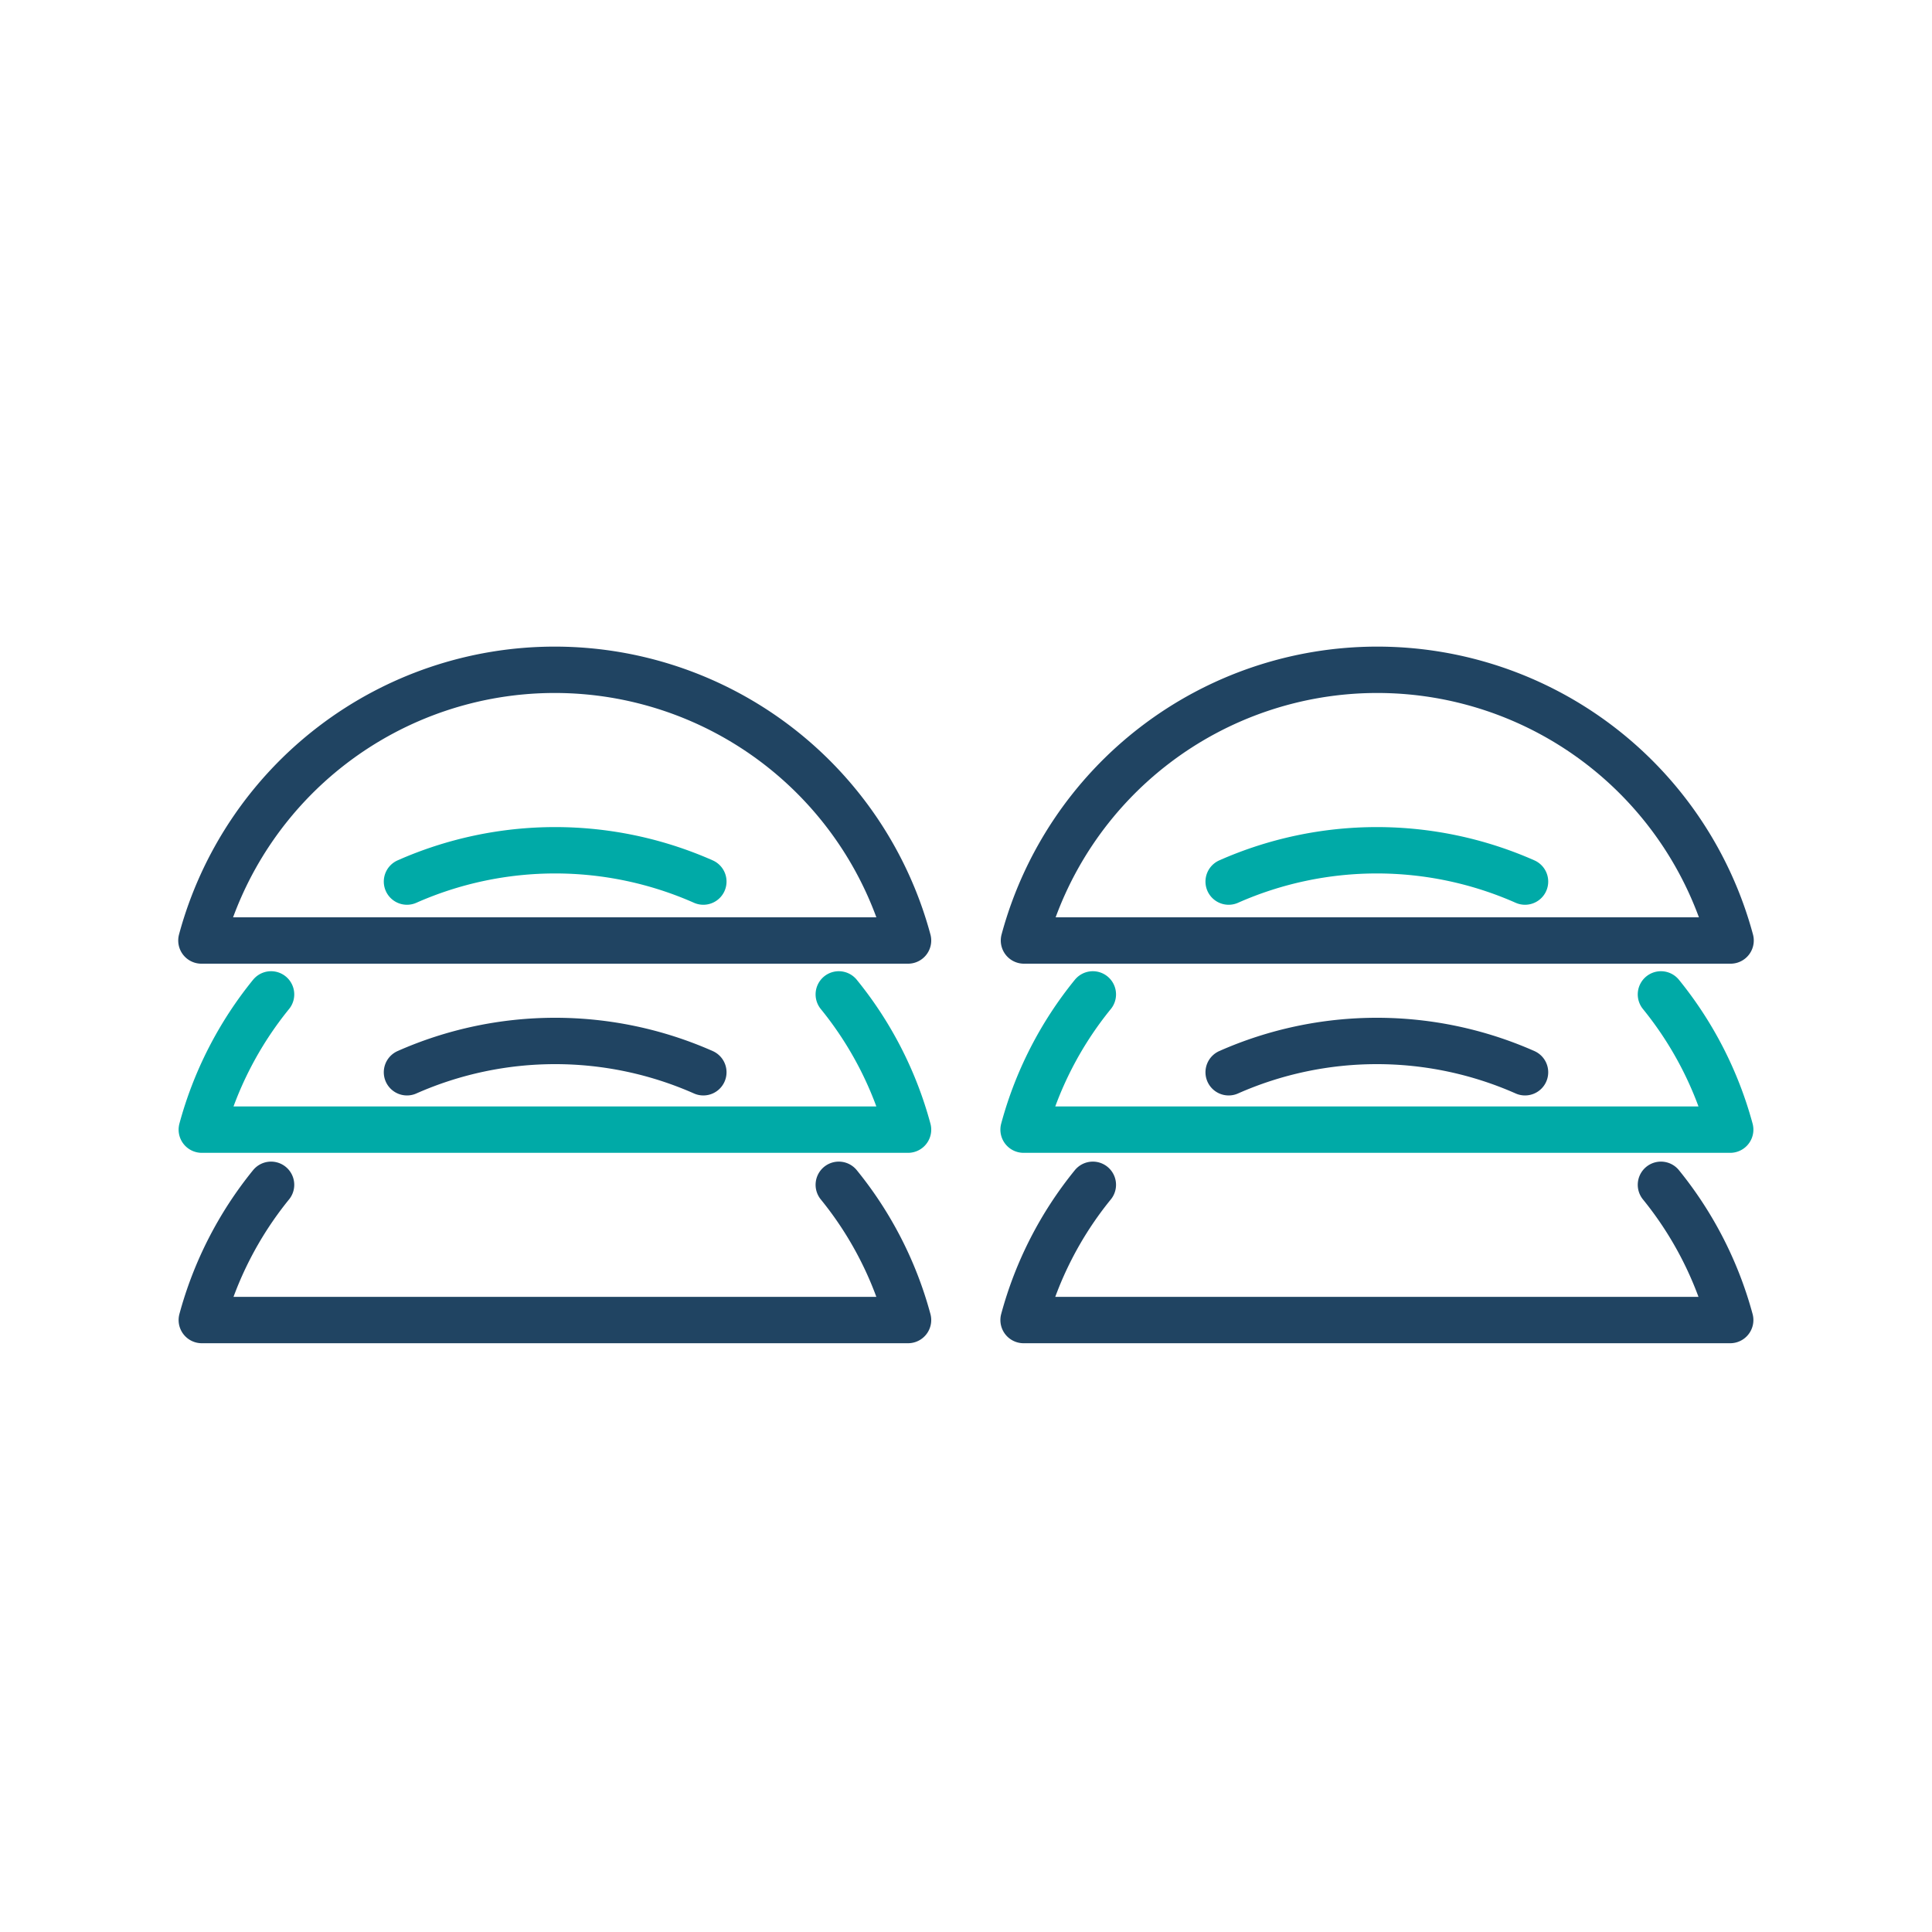
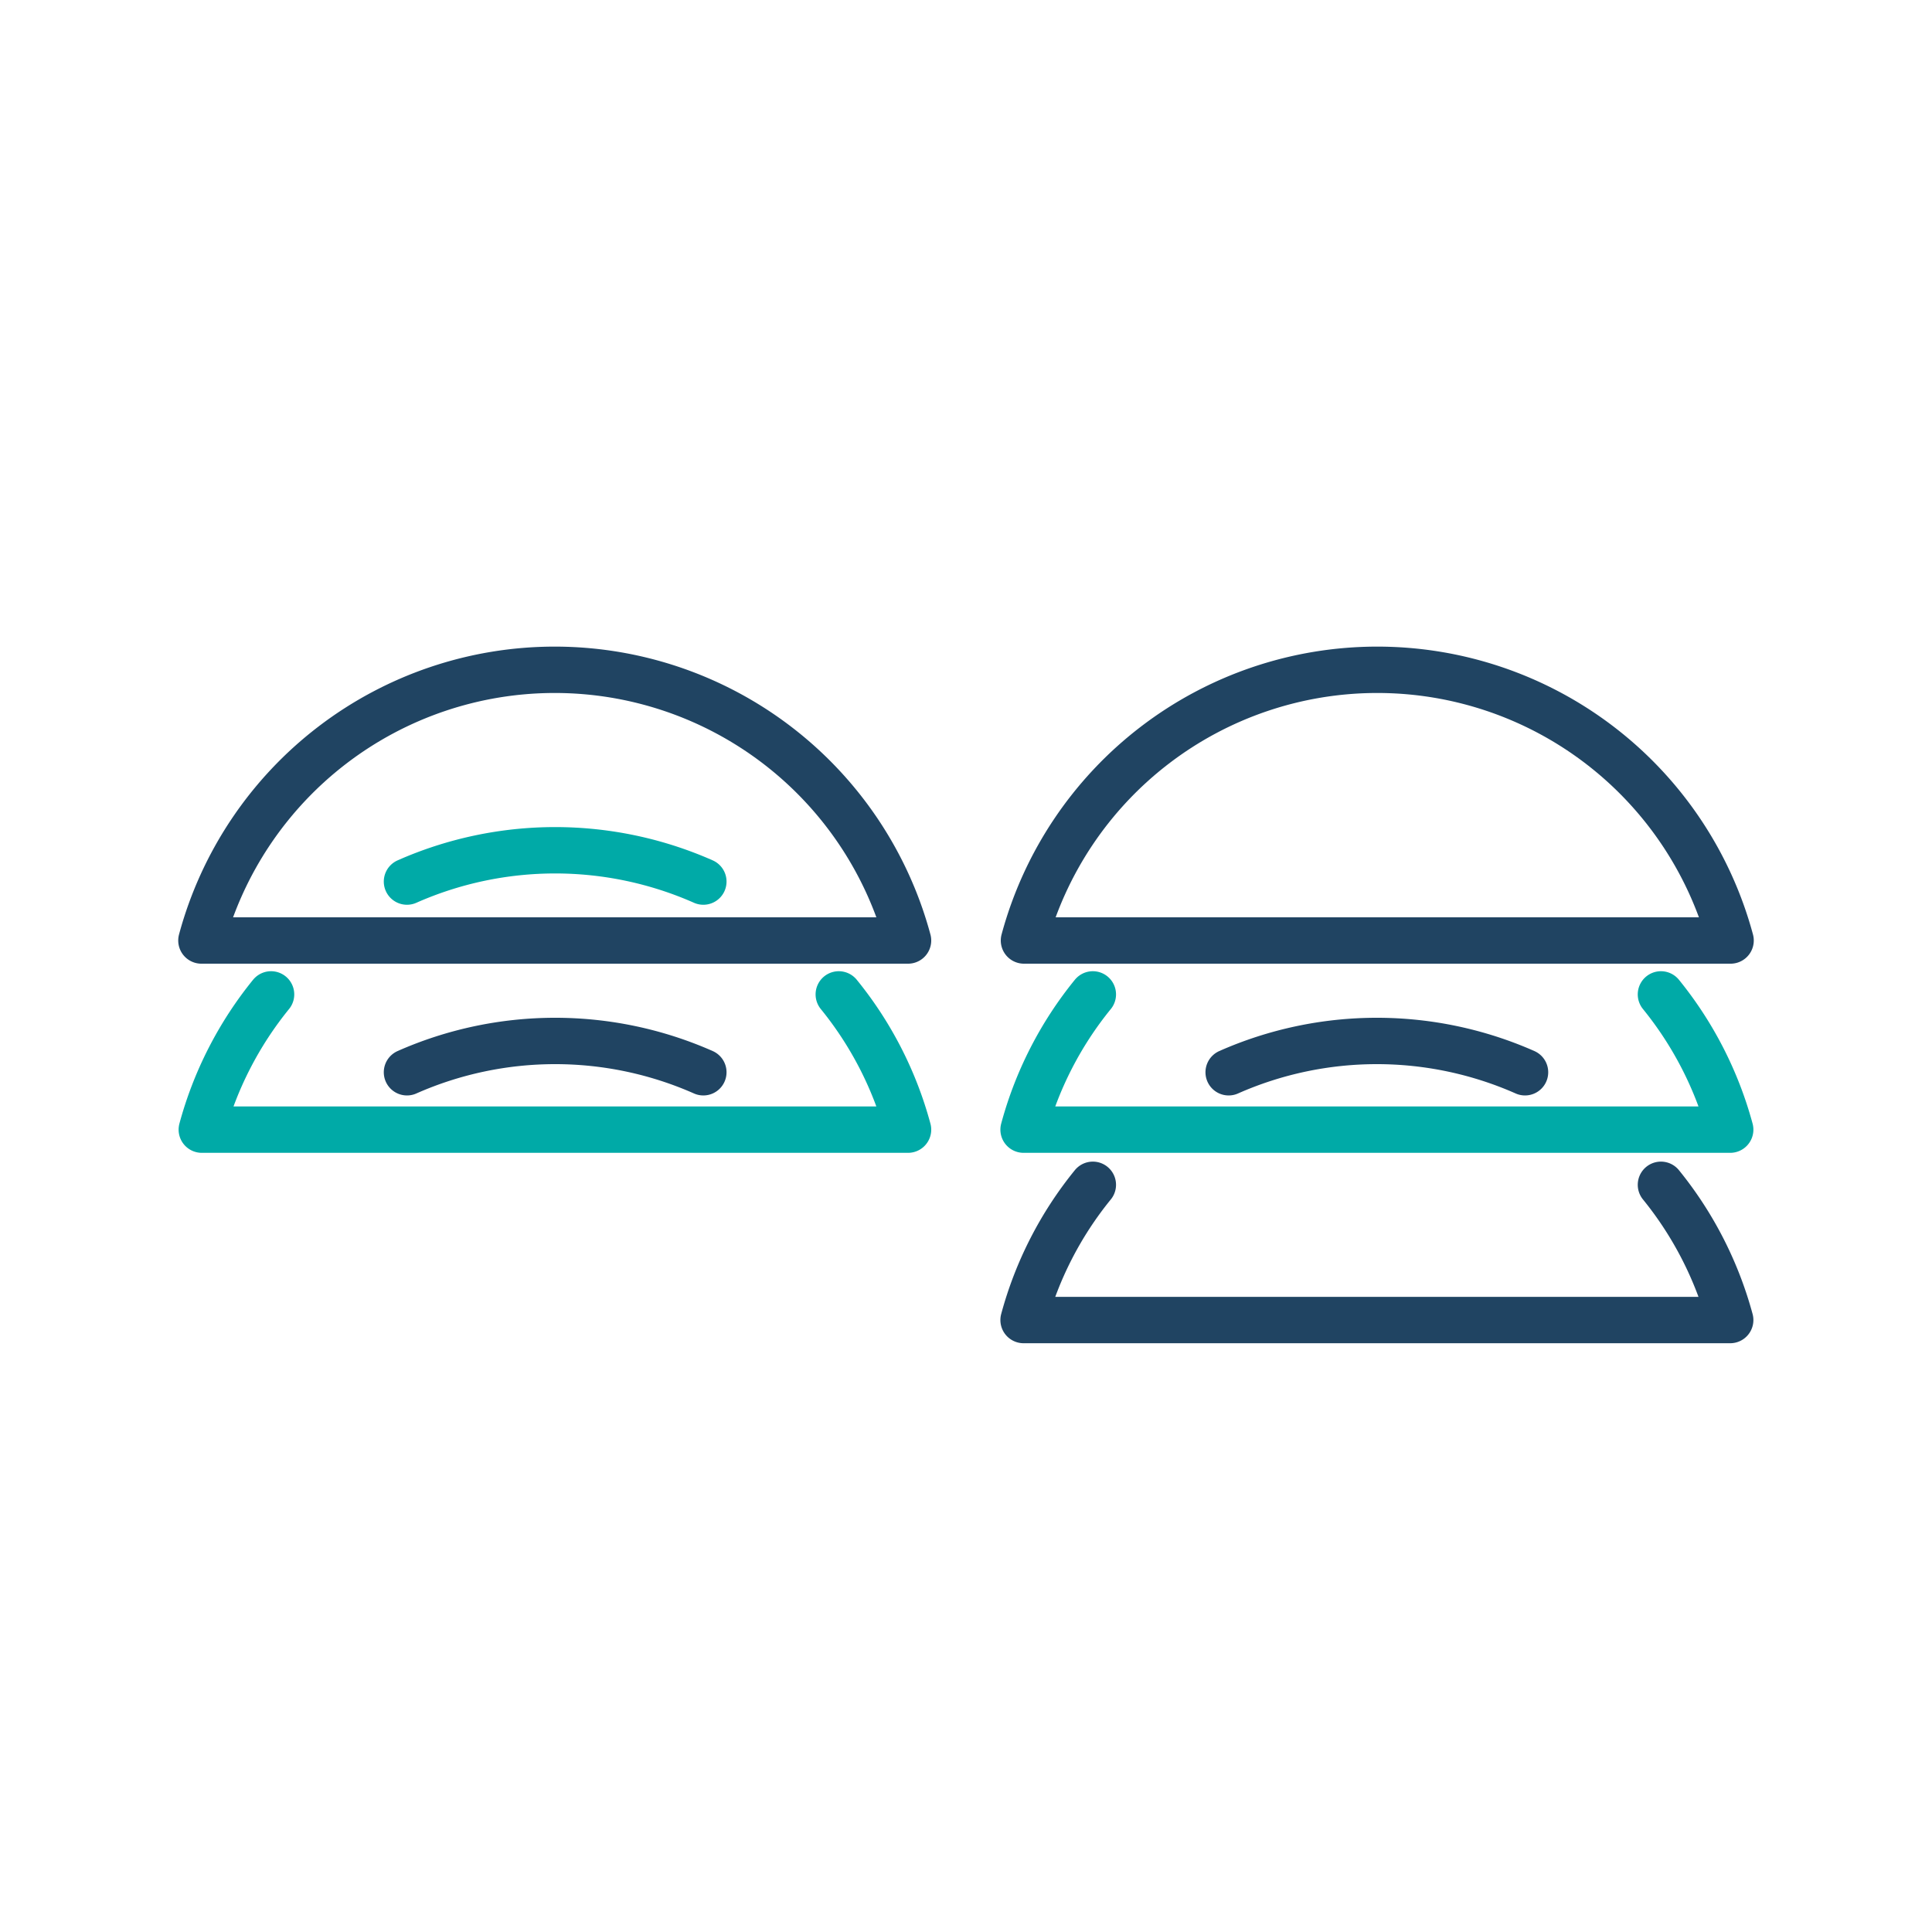
<svg xmlns="http://www.w3.org/2000/svg" id="Layer_1" data-name="Layer 1" viewBox="0 0 200 200">
  <defs>
    <style>.cls-1,.cls-2{fill:none;stroke-linecap:round;stroke-linejoin:round;stroke-width:4.8px;}.cls-1{stroke:#204462;}.cls-2{stroke:#00aaa7;}</style>
  </defs>
  <title>Artboard 95 copy 24</title>
  <path class="cls-1" d="M20.89,97.36H94a37.88,37.88,0,0,0-73.15,0Z" />
  <path class="cls-2" d="M72.81,91.26a37.93,37.93,0,0,0-30.68,0" />
  <path class="cls-2" d="M28.06,102.94a37.9,37.9,0,0,0-7.17,14H94a37.75,37.75,0,0,0-7.17-14" />
  <path class="cls-1" d="M72.81,111a37.93,37.93,0,0,0-30.68,0" />
-   <path class="cls-1" d="M28.06,122.65a37.9,37.9,0,0,0-7.17,14H94a37.75,37.75,0,0,0-7.17-14" />
  <path class="cls-1" d="M106,97.36h73.15a37.88,37.88,0,0,0-73.15,0Z" />
-   <path class="cls-2" d="M157.87,91.26a37.93,37.93,0,0,0-30.68,0" />
  <path class="cls-2" d="M113.13,102.94a37.75,37.75,0,0,0-7.17,14h73.15a37.9,37.9,0,0,0-7.17-14" />
  <path class="cls-1" d="M157.87,111a37.93,37.93,0,0,0-30.68,0" />
  <path class="cls-1" d="M113.13,122.65a37.75,37.75,0,0,0-7.17,14h73.15a37.9,37.9,0,0,0-7.17-14" />
</svg>